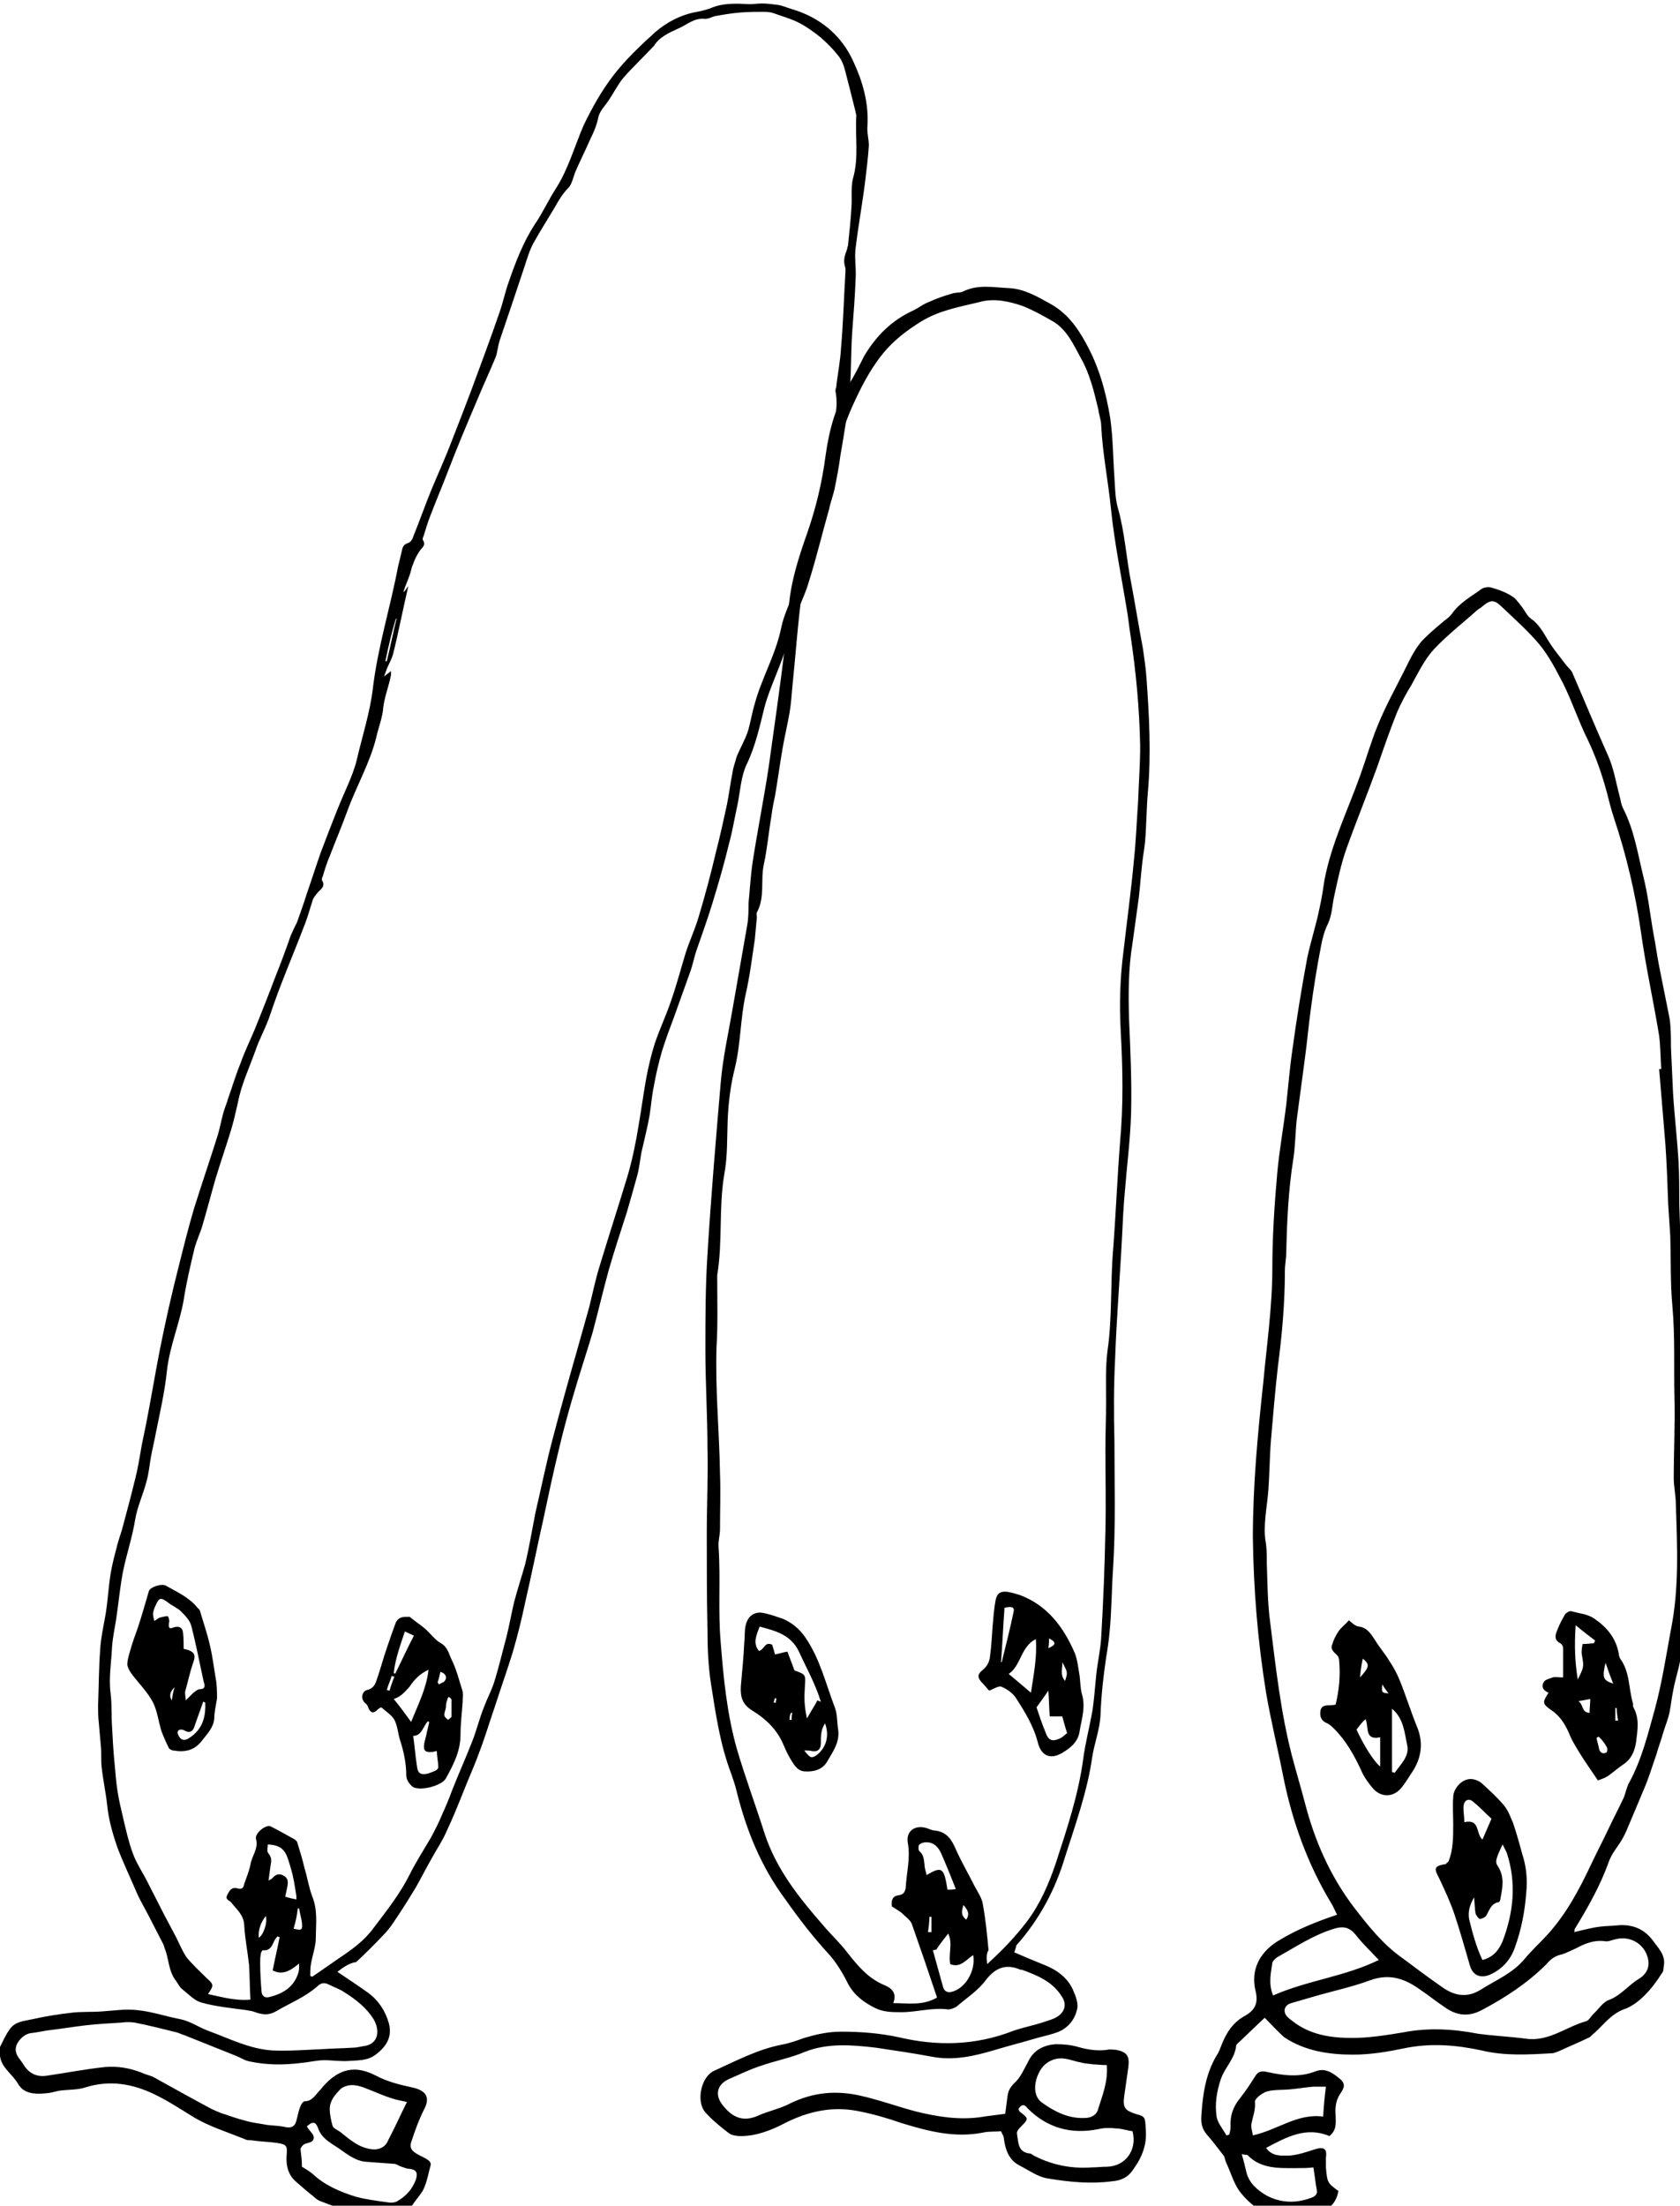
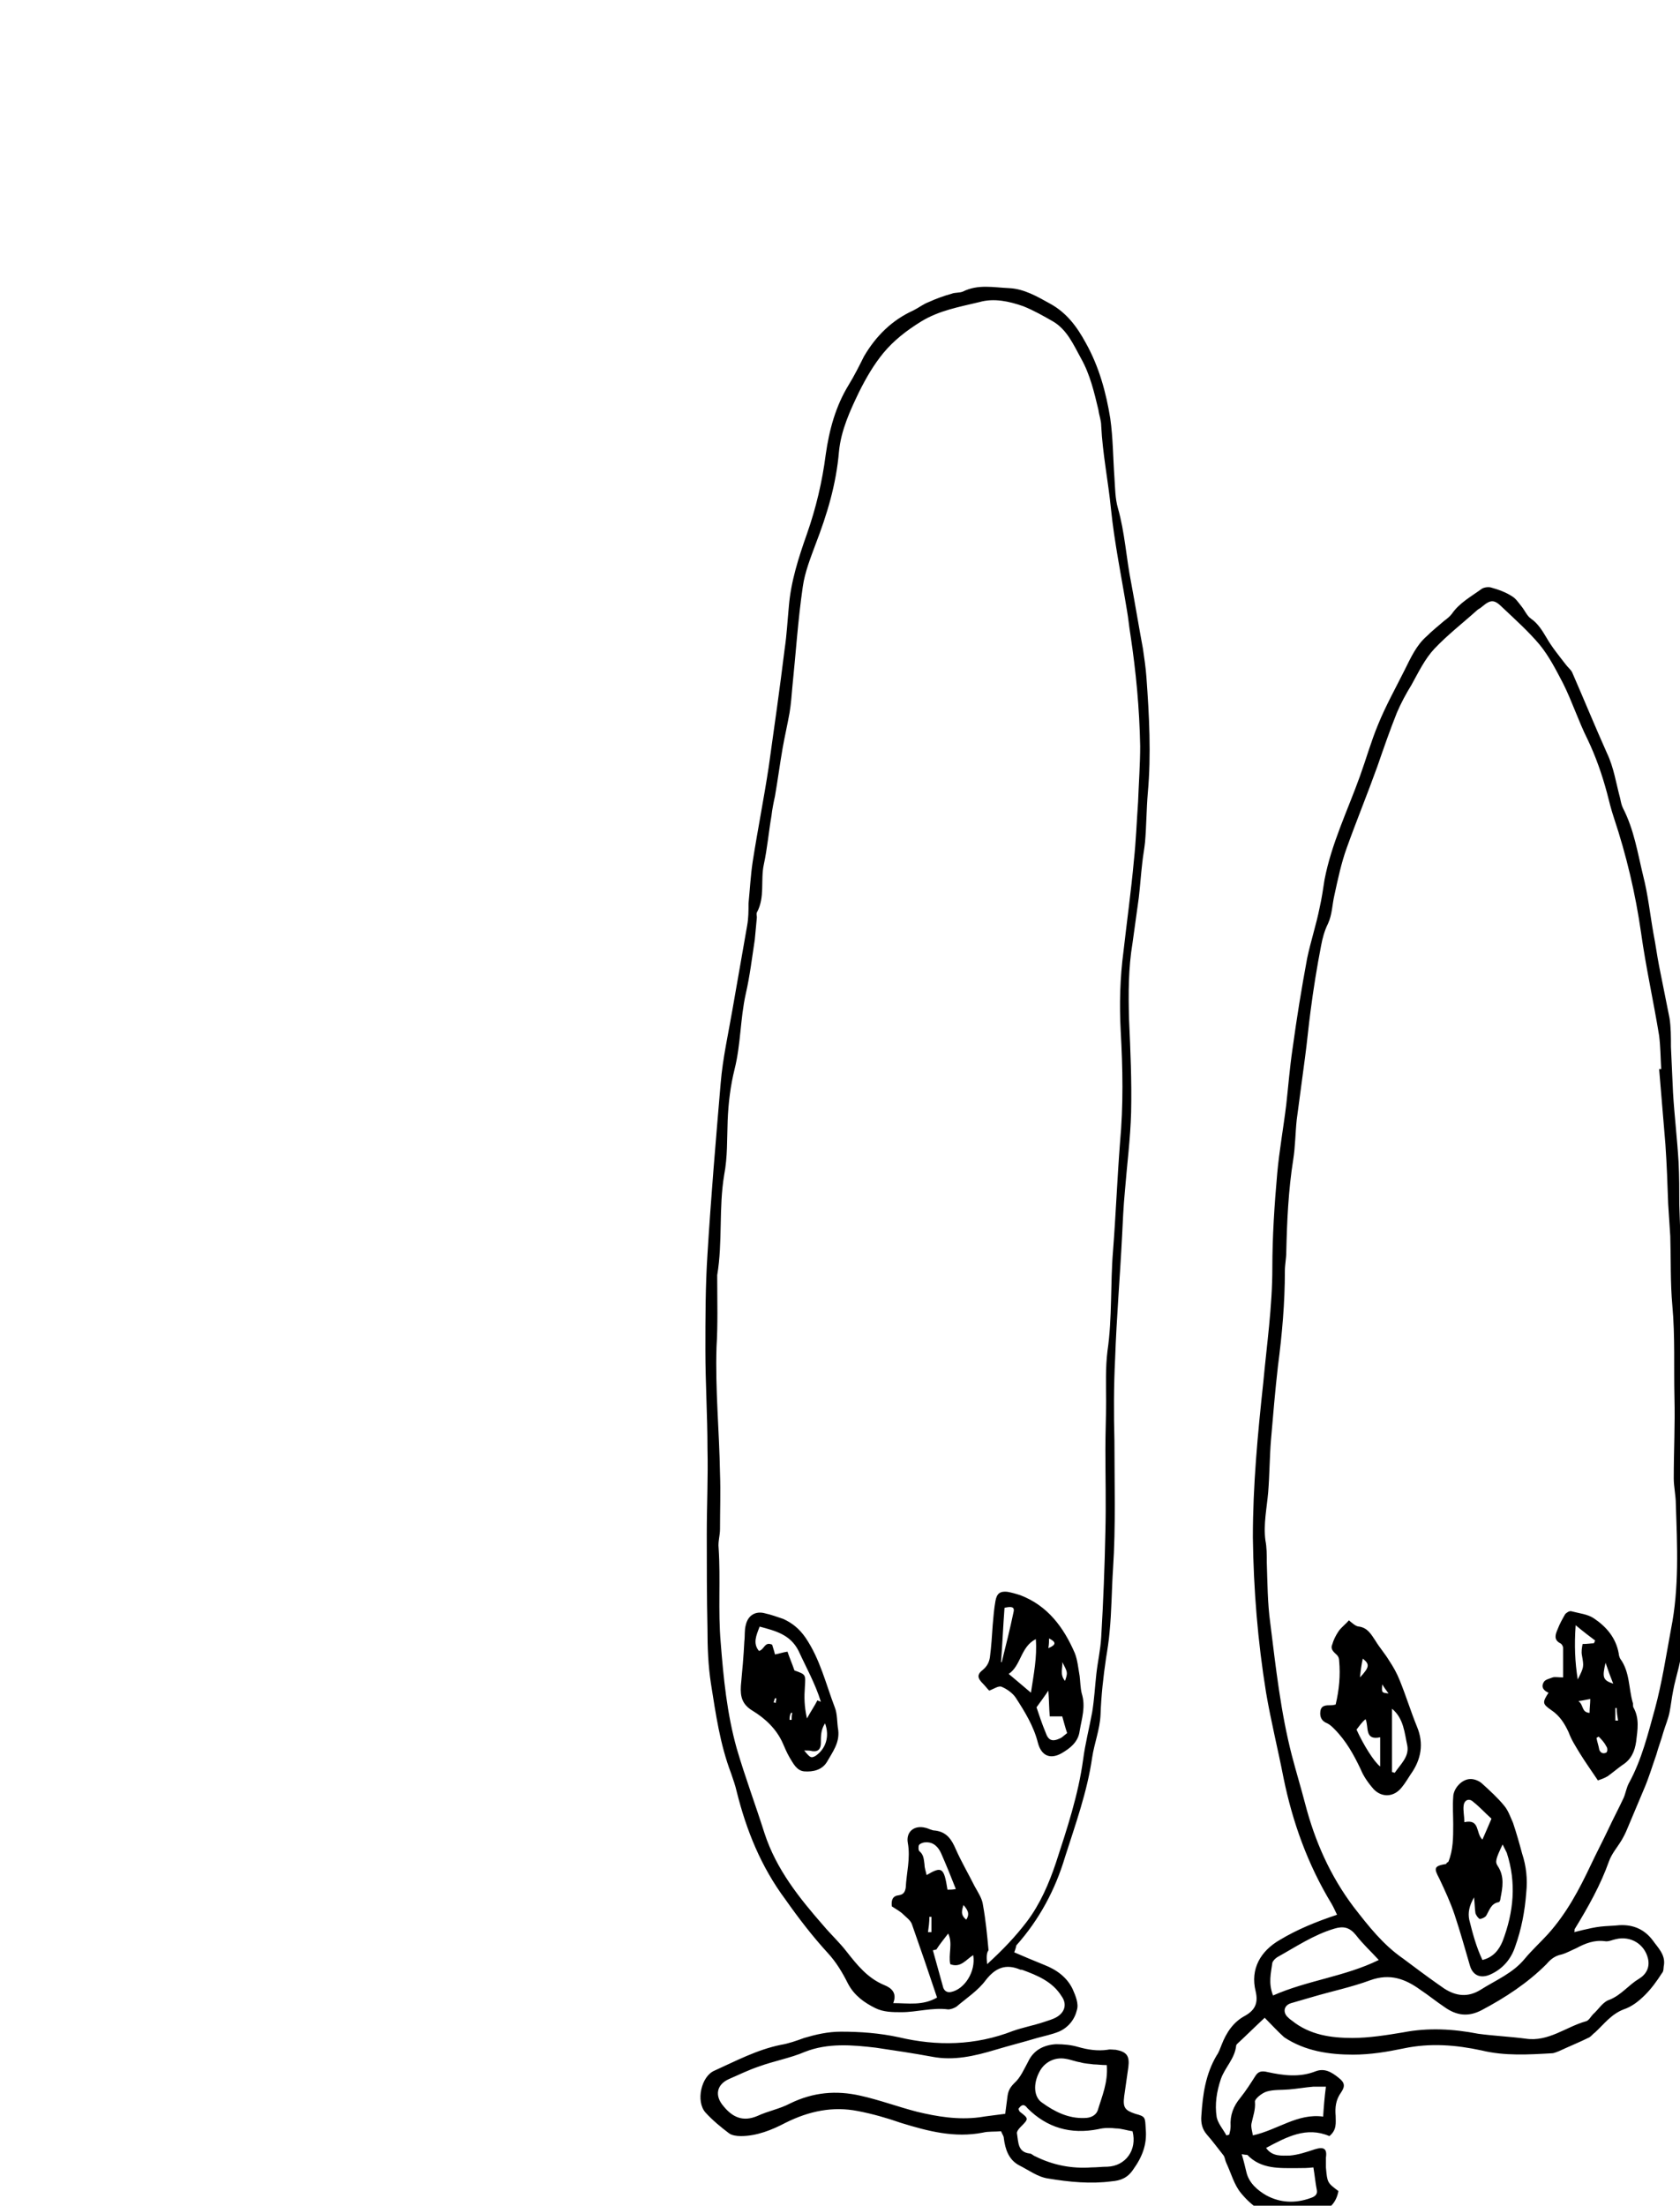
<svg xmlns="http://www.w3.org/2000/svg" width="241.5" height="316.9" viewBox="636.5 835.1 241.5 316.9">
  <path d="M782.3 1115.6c1.4.6 2.8 1.2 4.3 1.8 1.8.7 3.3 1.8 4.1 3.5.4.9.9 2.1.6 3-.3 1.3-1.2 2.5-2.6 3.1-1 .4-2 .6-3.1.9-2 .6-4 1.1-6 1.7-3 .9-6 1.6-9.1 1-2.7-.5-5.4-.9-8.1-1.3-3.4-.4-6.9-.7-10.2.6-2.1.9-4.4 1.3-6.6 2.1-1.5.5-2.9 1.2-4.3 1.8-1.8.8-2.1 2.4-.8 3.9 1.3 1.6 2.8 2.3 4.9 1.4 1.5-.7 3.2-1 4.7-1.8 3.3-1.6 6.6-1.9 10.1-1.1 2.7.6 5.4 1.6 8.1 2.3 2.9.7 5.9 1.2 9 .8 1.2-.2 2.3-.3 3.7-.5.1-.8.2-1.6.3-2.3.1-.9.3-1.4 1-2.1.9-.8 1.4-2 2-3.1.8-1.7 2.3-2.4 4-2.5 1.1 0 2.2.1 3.2.4 1.4.4 2.8.6 4.2.4.4-.1.8 0 1.2 0 1.6.3 2 .9 1.8 2.5l-.6 4.2c-.2 1.6.1 2 1.6 2.5 1.5.4 1.4.5 1.5 2.2.2 2.2-.5 4-1.8 5.8-.8 1.2-1.8 1.6-3.1 1.7-3 .4-6.1.1-9.1-.4-1.5-.2-2.8-1.2-4.2-1.9-1.5-.8-2-2.3-2.2-3.9 0-.3-.2-.5-.4-1-.9.1-1.8 0-2.6.2-4.1.8-7.9-.2-11.8-1.4-2-.7-4.1-1.3-6.2-1.7-3.6-.7-7 0-10.4 1.7-1.9 1-4.1 1.9-6.4 1.9-.6 0-1.3-.1-1.7-.4-1.2-.9-2.4-1.9-3.4-3-1.4-1.6-.6-5.2 1.3-6 3.1-1.4 6.1-3 9.5-3.7 1.2-.2 2.3-.6 3.4-1 1.7-.5 3.4-.9 5.3-.9 2.8 0 5.5.2 8.3.8 5.5 1.3 11 1.2 16.4-.9 1.4-.5 3-.8 4.5-1.3.6-.2 1.3-.4 1.8-.7 1.2-.7 1.5-1.9.7-3-1.3-2.1-3.5-3-5.7-3.8h-.2c-2.1-.9-3.6-.3-5 1.5-1.1 1.5-2.8 2.6-4.2 3.8-.3.2-.8.4-1.2.4-2.3-.3-4.5.4-6.7.4-1.3 0-2.6 0-3.8-.6-1.6-.8-3-1.8-3.9-3.5-.8-1.6-1.7-3.1-2.9-4.4-2.2-2.4-4.2-5-6.1-7.7-3.5-4.7-5.6-9.9-7-15.5-.2-.9-.5-1.7-.8-2.6-1.6-4.2-2.2-8.5-2.9-12.9-.4-2.6-.5-5.2-.5-7.9-.1-4.5-.1-9.1-.1-13.6 0-4.1.2-8.2.1-12.3 0-4.7-.3-9.4-.3-14.1 0-4.6 0-9.2.3-13.8.5-8.2 1.2-16.4 1.9-24.6.3-3.6 1.1-7.1 1.7-10.6l2.1-12c.2-1.1.2-2.1.2-3.2.2-2 .3-4 .6-6 .7-4.5 1.6-9 2.3-13.6.8-5.7 1.6-11.3 2.3-17 .3-2 .4-4 .6-6.1.3-3.6 1.4-7 2.6-10.4 1.3-3.7 2.2-7.5 2.7-11.4.5-3.5 1.4-6.9 3.3-10 .8-1.3 1.5-2.7 2.2-4.1 1.7-2.9 4-5.2 7.1-6.6.8-.4 1.4-.9 2.2-1.2 1.1-.5 2.2-.9 3.3-1.2.5-.2 1.1-.1 1.6-.3 2.2-1.1 4.4-.6 6.7-.5 2.1.1 4 1.2 5.8 2.2 2.4 1.3 3.9 3.3 5.2 5.7 1.9 3.4 2.9 7.1 3.5 10.8.4 2.8.4 5.7.6 8.5.1 1.5.1 3 .5 4.4 1 3.5 1.2 7.2 1.9 10.7.6 3.2 1.1 6.3 1.7 9.5.2 1.4.4 2.7.5 4.1.4 5.5.7 11.1.2 16.6-.2 2.4-.2 4.8-.4 7.1-.1 1-.3 2-.4 3-.2 1.7-.3 3.3-.5 5-.3 2.2-.6 4.4-.9 6.5-.6 3.6-.6 7.2-.5 10.9.2 4.5.4 8.9.3 13.4-.1 3.8-.6 7.6-.9 11.4-.2 2.1-.3 4.3-.4 6.4-.3 5.9-.8 11.8-1 17.6-.2 3.9-.2 7.9-.1 11.8 0 6.1.2 12.3-.2 18.4-.2 3-.2 6.1-.5 9.1-.1 1.2-.3 2.5-.5 3.7-.4 2.7-.7 5.4-.8 8.2-.1 2.1-.9 4.1-1.2 6.1-.7 4.9-2.4 9.6-3.9 14.3-1.4 4.7-3.7 9-7 12.7-.1.5-.2.7-.3 1zm-3.9 1.7c2.3-2.1 4.1-4 5.7-6.1 1.9-2.5 3.2-5.5 4.2-8.5 1.6-4.9 3.2-9.7 3.9-14.8.3-2.3.9-4.6 1.3-6.8.3-1.8.4-3.7.6-5.5.2-1.8.6-3.5.7-5.3.3-5.1.5-10.1.6-15.2.1-3.9 0-7.9 0-11.8 0-2.3.1-4.5.1-6.8 0-2.4-.1-4.9.2-7.3.7-4.8.4-9.6.8-14.4.4-5.2.6-10.3 1-15.5.5-5.4.4-10.7.1-16.1-.2-3.8-.1-7.6.4-11.4.5-4.4 1.1-8.7 1.5-13.1.3-2.8.4-5.6.6-8.4.1-2.7.3-5.4.3-8-.1-5.4-.6-10.7-1.4-16-.2-1.2-.3-2.4-.5-3.5-.8-4.9-1.8-9.7-2.3-14.6-.4-4-1.2-7.9-1.4-11.9 0-.8-.3-1.5-.4-2.3-.6-2.5-1.2-5.1-2.5-7.4-1.1-2-2-4.1-4-5.3-1.4-.8-2.8-1.6-4.3-2.2-2-.7-4.2-1.2-6.3-.6-2.9.7-5.8 1.2-8.4 2.8-2.1 1.3-3.9 2.7-5.4 4.5-1.4 1.7-2.5 3.6-3.5 5.6-1.3 2.7-2.6 5.5-2.9 8.6-.4 4.7-1.7 9-3.4 13.4-.7 1.9-1.5 3.9-1.8 6-.7 4.8-1 9.6-1.5 14.4-.1 1.2-.2 2.5-.4 3.7-.3 1.7-.7 3.4-1 5.1-.4 2.3-.7 4.6-1.1 6.9-.2.9-.4 1.9-.5 2.8-.4 2.3-.6 4.7-1.1 7-.5 2.3.2 4.7-1 6.9-.1.2 0 .5 0 .7-.1 1.1-.2 2.1-.3 3.2-.4 2.6-.7 5.2-1.3 7.8-.8 3.6-.7 7.2-1.6 10.8-.6 2.4-.9 4.9-1 7.4-.1 2.6 0 5.2-.5 7.8-.8 4.8-.2 9.6-1 14.4v.5c0 3.3.1 6.6-.1 9.8-.2 6.1.4 12.1.5 18.2.1 2.7 0 5.3 0 8 0 .9-.3 1.8-.2 2.7.3 4.5-.1 9 .3 13.6.4 5.1.9 10.2 2.3 15.2 1.2 4.1 2.7 8.1 4 12.2 1.7 5.2 5 9.3 8.5 13.3 1.1 1.3 2.3 2.4 3.3 3.7 1.5 1.9 3 3.8 5.4 4.8 1 .4 1.9 1.1 1.3 2.6 2.2 0 4.2.4 6.3-.8-1.2-3.6-2.4-7.1-3.6-10.5-.2-.6-.8-1-1.2-1.4-.5-.5-1.1-.8-1.7-1.2-.1-.9.1-1.5 1-1.6.7-.1.9-.5 1-1.1.1-2.1.7-4.2.3-6.4-.3-1.6.9-2.6 2.5-2.2.5.1.9.4 1.4.4 1.7.2 2.4 1.3 3 2.7.8 1.8 1.8 3.5 2.7 5.3.5.9 1.1 1.8 1.2 2.7.4 2.2.6 4.3.8 6.5-.3.4-.3 1-.2 2zm4.5 20.8c.1.2.1.3.2.4 1.3 1 1.3 1 .1 2.2-.3.3-.6.7-.5 1 .2 1.2.1 2.6 1.8 2.8.3 0 .5.3.8.4 2.6 1.3 5.3 1.8 8.1 1.6.8 0 1.5-.1 2.3-.1 2.6-.1 4.3-2.4 3.6-5.1-.8-.1-1.6-.4-2.4-.4-.8-.1-1.7-.1-2.5.1-4 .8-7.4-.2-10.2-3-.5-.7-.9-.5-1.3.1zm12.7-6.3c-.8 0-1.4-.1-1.9-.1-.6-.1-1.3-.1-1.9-.3-.7-.1-1.4-.4-2.1-.5-1.6-.3-3.1.5-3.8 1.9-.9 1.7-.8 3.6.4 4.4 1.8 1.3 3.8 2.3 6.1 2.2.8 0 1.6-.3 1.9-1.1.6-2 1.5-4 1.3-6.5zm-24.5-16.6c-.2 0-.3.1-.5.1l1.5 5.4c.2.5.6.7 1.1.6 2-.4 3.6-3 3.2-5.3-1 .6-1.8 1.9-3.3 1.3-.3-1.4.4-3-.3-4.4-.6.8-1.2 1.5-1.7 2.3zm2.8-8.7c-.7-1.8-1.4-3.5-2.1-5.1-.4-.9-1.1-1.7-2.3-1.6-.3 0-.8.2-.9.4-.1.2-.1.8.1.9.6.5.6 1.2.7 1.9 0 .5.2 1 .3 1.5 2.2-1.3 2.5-1.1 3 2.1.4 0 .8 0 1.2-.1zm1.1 2.3c-.2.7-.5 1.4.4 2.1.6-.9.1-1.5-.4-2.1zm-5.1 3.9h.5v-2.2h-.3c0 .8-.1 1.5-.2 2.2zm8.8-34.7c-.3-.3-.6-.7-.9-1-.8-.8-.9-1.3 0-2 .6-.5.9-1.1 1-1.8.2-1.5.3-3.1.4-4.6.1-1.2.2-2.4.4-3.5s.7-1.4 1.7-1.3c.6.1 1.3.3 1.9.5 3.9 1.5 6.2 4.6 7.8 8.3.4 1 .5 2.2.7 3.3.1.8.1 1.7.3 2.5.6 1.9 0 3.6-.3 5.4-.2 1.6-1.4 2.5-2.6 3.2-1.6.9-2.9.4-3.4-1.5-.6-2.4-1.9-4.5-3.2-6.5-.4-.6-1.2-1.2-1.9-1.5-.5-.3-1.1.2-1.9.5zm2.8-2.4c1.1.9 2 1.7 3.2 2.7.4-2.7.9-5.1.7-7.7-2.2 1.1-2.1 3.8-3.9 5zm8.4 8.5c-.3-.9-.5-1.7-.7-2.4h-1.8c-.1-1.3-.1-2.4-.2-3.7-.6.9-1.2 1.7-1.7 2.4.4 1.2.8 2.4 1.3 3.6.4 1.2 1 1.4 2.2.8.2-.1.5-.4.9-.7zm-9.5-10.2h.1c.6-2.4 1.2-4.8 1.7-7.2.2-.8-.4-.8-1.3-.6-.2 2.6-.3 5.2-.5 7.8zm8.8 0c.1.8-.4 1.8.4 2.7.4-1.2.4-1.2-.4-2.7zm-1.9-3.4c0 .4 0 .8-.1 1.4 1.2-.5 1.1-.9.1-1.4zm-30.3 13.2c.2 1.8-.8 3.1-1.6 4.5-.7 1.2-2 1.5-3.3 1.4-1.1-.1-1.6-1.2-2.1-2-.4-.7-.7-1.4-1-2.1-.9-2-2.5-3.5-4.3-4.6-1.5-.9-1.8-2-1.7-3.6.2-2.1.4-4.3.5-6.4.1-.8 0-1.6.2-2.3.3-1.4 1.4-2.1 2.8-1.7.9.2 1.7.5 2.6.8 1.3.6 2.3 1.4 3.2 2.7 2.1 3.1 2.9 6.6 4.2 10 .4 1 .3 2.2.5 3.3zm-3-4.3c.2.1.3.1.5.2-.8-2.6-2.1-4.9-3.2-7.3-1.2-2.4-3.4-2.9-5.6-3.5-.5 1.3-1 2.4-.1 3.5.8-.2.8-1.4 1.9-.9.1.4.3.9.4 1.4.6-.1 1.1-.3 1.8-.4.3.9.7 1.8 1 2.7 1.7.6 1.6.6 1.5 2.4-.1 1.4-.1 2.7.3 4.5.6-1.1 1.1-1.8 1.5-2.6zm-1.9 7.2c.9 1.1 1 1.1 1.6.8 1.5-1 2.1-2.8 1.4-4.7-.6.9-.6 1.8-.6 2.8 0 .8-.3 1.3-1.2 1.2-.4-.1-.6-.1-1.2-.1zm-2.1-4.4h.3c0-.3 0-.7.1-1h-.2c-.2.4-.2.7-.2 1zm-2.3-2.5c.1 0 .2 0 .3.1 0-.2.1-.5.1-.7h-.2c-.1.2-.1.4-.2.6zM861.2 1076.1v-4.2c0-.3-.2-.6-.4-.7-1-.5-.7-1.3-.4-2 .3-.8.7-1.5 1.1-2.2.2-.2.6-.5.9-.4 1.1.3 2.3.4 3.2 1 1.8 1.2 3.2 2.8 3.6 5.1 0 .2.1.5.2.7 1.4 1.9 1.2 4.2 1.8 6.3.1.2 0 .5.1.7.9 1.6.6 3.2.4 4.9-.2 1.4-.7 2.6-2 3.4-.7.5-1.4 1.1-2.1 1.6-.5.3-1.1.5-1.4.6-1-1.5-1.8-2.6-2.6-3.9-.6-1-1.2-1.9-1.6-3-.6-1.3-1.3-2.4-2.5-3.2-1.3-.9-1.3-1.1-.4-2.5-.7-.3-1.1-.8-.7-1.5.2-.4.8-.5 1.3-.7.3-.1.8 0 1.5 0zm1.8-7.5c-.2 2.9-.1 5.3.3 7.8.9-1.8.9-1.8.6-3.5-.1-.5 0-1.1.1-1.6.7 0 1.2-.1 1.6-.1.1-.1.1-.2.2-.4-.8-.6-1.6-1.2-2.8-2.2zm4.3 5.4c-.5 2.1-.4 2.5 1.1 3-.4-1-.7-1.8-1.1-3zm-1 10.6c-.1.1-.2.1-.3.2.1.6.3 1.1.4 1.7.2.5.6.6 1 .4.2-.1.2-.7 0-.9-.3-.6-.7-1-1.1-1.4zm-2.9-5.1c.8.6.4 1.6 1.6 1.7 0-.7.1-1.3.1-2-.6.1-.9.2-1.7.3zm5.5 1h-.2v1.8h.4c-.1-.6-.2-1.2-.2-1.8zm-24.2 22.1c.7-1.7.7-3.5.7-5.4 0-1.3-.1-2.6 0-3.9 0-1.2 1.2-2.6 2.5-2.6.6 0 1.3.3 1.7.7 1.1 1 2.2 2 3.1 3.1.6.7.9 1.6 1.3 2.5.5 1.5.9 2.9 1.3 4.4.6 1.8.8 3.7.6 5.6-.2 2.7-.7 5.3-1.6 7.8-.6 1.8-1.8 3.2-3.6 4-1.4.6-2.5.1-2.9-1.3-.7-2.4-1.4-4.9-2.2-7.3-.6-1.8-1.4-3.5-2.2-5.2-.8-1.5-.8-1.8 1-2.1 0-.1.1-.2.3-.3zm7.8-2.5c-1 2.1-1.1 2.5-.7 3.1 1 1.5.7 3.1.4 4.6 0 .2-.1.6-.3.6-1.1.2-1.3 1.2-1.8 2-.2.2-.6.4-.9.4-.2-.1-.5-.5-.6-.8-.1-.6-.1-1.3-.2-2.3-.7 1.2-.9 2.2-.7 3.2.5 2 1 3.9 1.9 5.8 1.6-.4 2.4-1.5 2.9-2.7 1.6-4.2 2-8.4.6-12.7l-.6-1.2zm-2.9-.7c.5-1.1.9-2.1 1.3-3-1-.9-1.7-1.7-2.6-2.4-.6-.6-1.3-.3-1.4.5-.1.7.1 1.5.1 2.4 2.3-.5 1.6 1.6 2.6 2.5zm-19.2-31.5c.5.4 1 .9 1.5.9 1.2.2 1.7 1.1 2.3 2 .6 1 1.4 1.9 2 2.9.6.9 1.1 1.8 1.5 2.8.9 2.2 1.6 4.5 2.5 6.7 1 2.4.6 4.7-.9 6.8-.4.6-.8 1.3-1.3 1.9-1.1 1.4-2.8 1.5-4 .3-.8-.9-1.5-1.9-1.9-2.9-1-2.1-2.1-4.1-3.8-5.8-.3-.3-.6-.6-1-.8-.8-.3-1.1-.9-1-1.7.1-.9.8-.9 1.5-.9.2 0 .3 0 .7-.1.5-2.1.7-4.2.5-6.3 0-.3-.1-.6-.3-.8-.4-.4-1-.8-.7-1.5.2-.7.5-1.3.9-1.9.4-.6 1-1 1.5-1.6zm6.2 12.7v9.1c.1 0 .3.1.4.1.8-1.2 2.1-2.3 1.8-3.9-.4-1.8-.5-3.9-2.2-5.3zm-5.1 3c1 2.2 2.5 4.6 3.4 5.3v-4.2c-2.3.5-1.6-1.5-2.1-2.6-.6.5-.9 1-1.3 1.5zm.5-7.5c1.4-1.5 1.4-1.9.4-2.7-.2.9-.3 1.7-.4 2.7zm3.2 1c-.1 1.2-.1 1.2.9 1.3-.3-.4-.6-.8-.9-1.3zm-16.9 47.9c-1.4 1.3-2.6 2.5-3.9 3.7-.1.1-.2.2-.2.3-.2 1.9-1.6 3.1-2.2 4.8-.6 1.8-.9 3.6-.6 5.5.2.9.9 1.7 1.4 2.6.1 0 .3-.1.4-.1.1-.4.2-.8.2-1.2-.1-1.6.4-2.9 1.4-4.1.8-1 1.5-2.1 2.2-3.2.4-.6.9-.7 1.7-.5 2.3.5 4.6.8 6.9-.1 1.3-.5 2.3.1 3.3.9.9.7 1 1.2.4 2.1-.8 1.1-.9 2.2-.8 3.4 0 1 .2 2-.9 2.9-3.3-1.4-6.1.1-9.1 1.7.9 1.3 2.3 1.1 3.4 1.1 1.2-.1 2.4-.5 3.6-.9 1.3-.4 1.8-.1 1.6 1.2v1.4c.2 2.2.2 2.2 1.8 3.4-.3 1.6-1.2 2.6-2.7 3.1-4.4 1.4-8.1 1.1-11.3-2.8-1-1.2-1.4-2.8-2.1-4.3-.2-.4-.2-.8-.4-1.1-.8-1-1.6-2.1-2.4-3-.7-.8-.9-1.7-.8-2.8.2-3 .6-5.9 2.2-8.6.3-.4.5-1 .7-1.5.7-1.8 1.7-3.3 3.4-4.2 1.4-.8 1.9-1.8 1.5-3.5-.8-3.2.7-5.8 3.5-7.4 2.5-1.5 5.2-2.6 8.2-3.6-.3-.6-.5-1.1-.8-1.6-3.4-5.6-5.6-11.7-6.9-18.1-.8-4.1-1.8-8.1-2.5-12.2-1.2-7.4-1.8-14.8-1.9-22.3 0-7.5.7-14.9 1.5-22.3.5-5.4 1.3-10.9 1.3-16.4 0-4.5.3-9.1.7-13.6.3-3.3.9-6.6 1.3-9.9.3-2.7.5-5.3.9-8 .6-4.4 1.3-8.7 2.1-13 .5-2.4 1.3-4.8 1.8-7.3.3-1.3.5-2.7.7-4 1-5.2 3.3-9.9 5.1-14.9.9-2.5 1.6-5 2.6-7.4 1.1-2.7 2.5-5.2 3.8-7.8.9-1.8 1.7-3.6 3.2-4.9.8-.8 1.7-1.5 2.5-2.2.4-.3.8-.6 1.1-1 1.1-1.6 2.8-2.5 4.3-3.6.3-.2.9-.3 1.3-.2 1.1.3 2.2.7 3.1 1.3.5.3.9.9 1.3 1.4.5.6.8 1.4 1.4 1.8 1 .7 1.6 1.7 2.2 2.7.8 1.4 1.8 2.6 2.8 3.9.3.4.7.7.9 1.1 1.7 3.9 3.3 7.8 5 11.6 1 2.1 1.3 4.3 1.9 6.5.1.5.2 1 .4 1.4 1.6 3.1 2.1 6.4 2.9 9.7.7 2.7 1 5.6 1.5 8.4.3 1.5.5 3.1.8 4.6l1.5 7.5c.2 1.3.2 2.7.2 4.1l.3 6.6c.2 3.3.6 6.6.8 10 .1 2 .1 4 .1 6 .1 3.3.2 6.5.4 9.8.1 2.2.4 4.4.6 6.6.1 1.5 0 3 0 4.5 0 .5 0 1.1.1 1.6 0 .5.2 1.1.2 1.6-.1 2.4-.2 4.9-.2 7.3 0 3.5 0 6.9.1 10.4 0 1.8.3 3.7.4 5.5 0 .7-.1 1.4-.2 2.1 0 .3-.1.6-.1.9.5 4.9.4 7.3-.9 12.4 0 .1-.1.2-.1.3.2 2.4-.8 4.7-1.2 7-.2 1-.3 2-.5 3s-.6 1.9-.9 2.9c-.3 1.1-.7 2.1-1 3.2-.6 1.7-1.1 3.4-1.8 5l-2.4 5.7c-.2.5-.5 1.1-.8 1.6-.6 1-1.4 1.9-1.8 3-1.2 3.4-3 6.6-4.9 9.7-.1.1 0 .2-.1.5l1.2-.3c.9-.2 1.7-.4 2.6-.5.9-.1 1.8-.1 2.7-.2 2-.1 3.6.6 4.8 2.2.7 1 1.8 2 1.6 3.5-.1.4 0 .9-.3 1.2-.7 1.1-1.5 2.2-2.4 3.1-.9.9-1.9 1.7-3.1 2.1-1.8.7-2.8 2.1-4.1 3.3-.3.2-.5.5-.8.7-1.4.7-2.9 1.3-4.4 2-.3.1-.7.3-1 .3-3.4.2-6.8.4-10.1-.4-3.7-.8-7.4-1.1-11.2-.3-2.4.5-4.8.9-7.3.9-3.4 0-6.9-.5-9.9-2.5-1-.9-1.8-1.8-2.8-2.8zM875 988.7h.3c-.1-1.6-.1-3.2-.3-4.8-.8-4.9-1.9-9.8-2.6-14.8-.8-5.6-2.1-11.1-3.9-16.5-.4-1.2-.7-2.4-1-3.6-.7-2.6-1.6-5.2-2.8-7.7-1.3-2.6-2.2-5.4-3.5-8-1-1.9-2-3.9-3.4-5.6-1.6-1.9-3.5-3.6-5.3-5.3-1.2-1.2-1.7-1.2-3-.1-.2.2-.5.3-.7.5-2 1.8-4.2 3.5-6.1 5.5-1.4 1.5-2.3 3.4-3.3 5.2-.8 1.3-1.5 2.6-2.1 4-1 2.5-1.9 5.1-2.8 7.7-1.4 3.9-3 7.8-4.4 11.7-.8 2.2-1.3 4.6-1.8 6.9-.3 1.3-.3 2.7-.9 4-.5 1-.8 2.1-1 3.2-.6 3.1-1.1 6.2-1.5 9.3-.3 2.2-.5 4.5-.8 6.7l-1.2 9c-.2 1.9-.2 3.8-.5 5.7-.7 4.4-.9 8.9-1 13.3 0 .9-.2 1.8-.2 2.7 0 4.6-.4 9.1-1 13.7-.4 3.5-.7 7.1-1 10.6-.2 2.5-.2 5-.4 7.5-.2 2.3-.7 4.6-.4 6.9.2 1 .2 2.1.2 3.2.1 2.9.1 5.8.5 8.7.8 6.4 1.5 12.8 3.1 19 .6 2.3 1.3 4.6 1.9 6.9 1.4 5.4 3.6 10.4 7 14.9 2.1 2.7 4.2 5.4 7.1 7.4 1.6 1.2 3.2 2.4 4.9 3.6.3.2.7.5 1 .7 1.7 1.1 3.4 1.3 5.2.2 2.2-1.4 4.7-2.4 6.4-4.5 1-1.2 2.2-2.3 3.3-3.5 2.7-3 4.5-6.4 6.2-10 .8-1.7 1.7-3.4 2.5-5.1.7-1.5 1.5-3 2.2-4.5.3-.7.4-1.5.8-2.2 1.8-3.3 2.7-7 3.7-10.6 1-3.7 1.6-7.6 2.3-11.4 1.2-6 .9-12 .7-18 0-1.2-.3-2.5-.3-3.7 0-3.9.2-7.7.1-11.6-.1-4.4.1-8.8-.3-13.2-.3-3.3-.2-6.7-.3-10-.1-1.5-.2-3.1-.3-4.6-.1-2.9-.2-5.7-.4-8.6-.3-3.5-.6-7.2-.9-10.8zM855.8 1128c3.3.5 5.8-1.7 8.7-2.5.4-.1.7-.7 1-1 .8-.7 1.4-1.8 2.4-2.1 1.7-.7 2.7-2.1 4.2-3 1-.6 1.6-1.6 1.3-2.9-.5-2.1-2.5-3.3-4.6-2.8-.5.1-1.1.4-1.6.3-1.5-.2-2.8.3-4.1 1-.7.3-1.4.7-2.1.9-1 .2-1.6.7-2.2 1.4-2.7 2.7-5.9 4.8-9.3 6.6-1.9 1-3.6.8-5.3-.4-1.2-.8-2.3-1.7-3.5-2.5-2.2-1.6-4.4-2.4-7.2-1.4-2.7 1-5.6 1.6-8.3 2.4-1 .3-2.1.6-3.1.9-1 .3-1.2 1.2-.6 1.9.2.2.4.4.7.6 2.6 2.1 5.7 2.5 8.7 2.5 2.4 0 4.9-.4 7.3-.8 3.6-.7 7.2-.5 10.8.2 2.2.3 4.5.4 6.8.7zm-36.3-6.2c5-2.2 10.3-2.7 15.2-5.1-1.1-1.2-2.3-2.3-3.3-3.6-.9-1.1-1.8-1.3-3.1-.9-3 .9-5.5 2.6-8.2 4.1-.3.2-.6.5-.7.8-.2 1.5-.6 2.9.1 4.7zm7.6 13.1h-1.8c-1.2.1-2.3.3-3.5.4-1.1.1-2.2 0-3.2.3-.7.2-1.8 1.1-1.7 1.5.1 1.1-.3 2.1-.5 3.1-.1.5.1 1.1.2 1.7 3.6-.8 6.4-3.2 10.1-2.7.1-1.5.2-2.8.4-4.3zm-12.1 9.7c.3 1 .5 1.9.7 2.7.4 1.5 1.6 2.5 2.8 3.2 2 1.1 4.2 1.2 6.4.4.6-.2 1-.5.9-1.1-.2-1-.3-2.1-.5-3.3-.8.1-1.5.1-2.2.1-2.6 0-5.3.2-7.3-1.9-.1 0-.3 0-.8-.1z" />
-   <path d="M685 1118.4c1.5 1 3 2 4.4 3 1.5 1.1 2.5 2.6 3 4.4.5 1.9-.3 3.3-1.9 4.5-1.2.9-2.5.8-3.8.9-1.2.1-2.4-.1-3.6-.1-1.1 0-2.2.3-3.4.4-2.4.3-4.8.3-7.2-.2-.7-.1-1.3-.5-2-.8l-7.5-3c-.4-.1-.7-.3-1.1-.4-2-.5-4-1-6-1.4-.6-.1-1.3-.1-2 0-1.7.1-3.5.2-5.2.4-1.7.2-3.5.5-5.2.7-.8.1-1.6.3-2.5.4-1.2.1-2.5 1.6-2.2 2.7.1.6.6 1.1 1 1.7.8 1.4 2 2 3.6 1.7 2.7-.4 5.3-.9 8-1.2 1.9-.2 3.7.1 5.5.8.6.3 1.3.4 1.8.7 2.7 1.5 5.4 3 8.2 4.5.4.2.9.4 1.4.6 1.2.4 2.3.8 3.5 1.1 1 .3 2.1.4 3.1.6.8.1 1.7.1 2.6.3.9.2 1.4-.1 1.6-.9.2-.7.3-1.4.6-2.1.1-.3.4-.7.6-.7 1.1 0 1.6-1 2.2-1.6.2-.2.4-.5.6-.7 2.2-2.4 4.5-2.9 7.4-1.4 1.7.9 3.4 1.3 5.2 1.7 1.9.4 2.8 1.3 1.7 3.3-.7 1.4-1.2 2.8-1.7 4.3-.4 1-.1 1.5.8 2 .5.3 1.1.5 1.6.9.2.1.4.5.3.7-.3 1.1-.5 2.3-1 3.4-.4.8-1.1 1.5-1.6 2.3-.3.3-.7.6-1 .9-.8 1-2 1-3.1.9-1.1-.1-2.2-.3-3.3-.5-.7-.1-1.3-.3-2-.5-1.2-.4-2.5-.8-3.7-1.3-.4-.1-.8-.4-1.1-.7-.9-.7-1.7-1.4-2.5-2.1-1.2-1-1.5-2.4-1.4-3.8.1-1.3.1-1.6-1.3-1.8-1.3-.2-2.5-.2-3.8-.4-.3 0-.7 0-1-.2-2.5-1-5.1-1.8-7.4-3.2-1.8-1.1-3.6-2.3-5.5-3.2-3.1-1.5-6.4-2.1-9.9-1-1.2.4-2.6.3-3.9.5-.4.1-.8.2-1.3.3-1.7.2-3.6.3-4.5-1.3-.8-1.4-2.4-2.3-2.6-4 0-.4-.1-.9 0-1.3.4-.8.8-1.7 1.3-2.4.8-1.3 2.1-1.3 3.4-1.6 1.8-.4 3.6-.7 5.4-.9 1.4-.2 2.9-.1 4.4-.2 1.7-.1 3.5-.4 5.2-.2 2.1.2 4.1.9 6.2 1.3 1.5.3 2.7 1.2 4.1 1.7 3 1.1 5.9 2.6 9.2 2.8 2.4.1 4.9-.1 7.3-.2 1.4-.1 2.8-.1 4.2-.2.5 0 .9-.1 1.4-.2 2.3-.2 2.6-2.2 1.6-3.9-1-1.6-2.5-2.8-4.1-3.8-.7-.5-1.6-.8-2.4-1.2-.6-.3-1.1-.2-1.6.3-1.7 1.5-3.9 2.4-5.8 3.5-1.3.8-2.3.5-3.4.1-.3-.1-.6-.1-1-.2-2.2-.3-4.4-.5-6.5-1.1-1-.3-1.8-1.2-2.7-1.9-.4-.3-.6-.8-.9-1.2-1.1-1.4-1-3.1-1.6-4.6-.1-.3-.2-.7-.4-1-.6-1.2-1.2-2.3-1.8-3.5-.6-1.2-1.4-2.5-1.9-3.7-.9-2.1-1.9-4.2-2.7-6.3-.7-2-1.3-4.1-1.5-6.2-.2-1.8-.6-3.6-.8-5.5-.1-1 0-2-.1-2.9-.1-1.1-.2-2.2-.3-3.4-.1-.8-.1-1.7-.1-2.5.1-2.7.1-5.3.3-8 .1-1.7.5-3.5.8-5.2.3-1.9.4-3.8.7-5.7.2-1.2.5-2.4.8-3.5.2-.9.5-1.8.8-2.7.7-2.6 1.4-5.2 2-7.7.4-1.6.6-3.1.9-4.7.2-1 .4-1.9.6-2.9.7-3.6 1.3-7.2 2-10.8.8-4 1.7-8 2.7-11.9.7-2.8 1.4-5.6 2.2-8.3 1.1-3.5 2.3-7 3.4-10.5.3-1 .5-2.1.8-3.2.2-.7.5-1.4.7-2.1.6-1.7 1.1-3.4 1.8-5.1.6-1.7 1.4-3.3 2.1-5 1-2.5 2-5 2.9-7.4.8-2 1.5-3.9 2.2-5.9.3-.7.6-1.3.9-1.9.5-1.4 1-2.8 1.4-4.1.7-2 1.3-3.9 2-5.9.8-2.1 1.6-4.2 2.4-6.2.5-1.2 1-2.4 1.5-3.5.5-1.2 1-2.4 1.3-3.7.8-3.4 1.9-6.8 2.3-10.2.7-5.9 2.5-11.6 3.6-17.4.2-.8.4-1.7.6-2.5.1-.5.3-.8.9-1 .3-.1.6-.5.7-.9.9-2.2 1.7-4.5 2.6-6.7 1-2.4 2.1-4.8 3-7.2.9-2.3 1.8-4.6 2.7-7 1.4-3.8 2.8-7.5 4.1-11.3.5-1.4.8-2.9 1.3-4.3 1-2.9 2.1-5.8 3.8-8.4 1.1-1.6 1.9-3.4 3-5.1 1.8-2.8 2.7-6.1 4-9.1 1.2-2.5 2.6-5 4.3-7.2 1.7-2.2 3.8-4.2 5.9-6.1 1.7-1.5 3.8-2.6 6.1-3 .6-.1 1.3-.3 1.9-.5 1.8-.8 3.7-.7 5.7-.6.6 0 1.1-.1 1.7-.1.8 0 1.5.1 2.3.2.7.1 1.3.4 2 .6 4.1 1.2 7.2 3.8 8.9 7.6 1.3 2.8 2.2 5.9 2 9.2-.1.9.2 1.9.2 2.8-.1 1.6-.3 3.2-.5 4.9-.4 3.3-1 6.5-1.4 9.8-.2 1.4.1 2.9 0 4.4-.1 2.6-.3 5.2-.5 7.8-.2 3-.1 5.9-.4 8.9-.3 3-.8 5.9-1.3 8.8-.2 1.6-.5 3.1-.8 4.6-.2 1-.6 2-.8 3-1 3.5-1.8 6.9-2.9 10.4-.5 1.8-1.4 3.5-2 5.2-.4 1.1-.6 2.2-.9 3.3-.6 1.7-1.2 3.4-1.9 5.1-.6 1.5-1.2 3-1.6 4.5-.7 2.8-1.3 5.6-2.6 8.3-.8 1.7-.9 3.9-1.3 5.8-.4 1.8-.7 3.7-1.2 5.5-.7 2.9-1.5 5.7-2.4 8.6-.7 2.3-1.5 4.5-2.3 6.8-.3.9-.5 1.9-.8 2.8-.8 2.2-1.6 4.5-2.4 6.7-.6 1.6-1.2 3.2-1.7 4.8-.5 1.7-.9 3.4-1.2 5.1-.3 1.4-.4 2.8-.6 4.1-.3 1.8-.8 3.7-1.2 5.5-.2 1.1-.3 2.2-.6 3.3-.5 1.8-1 3.6-1.5 5.3-.9 2.8-1.8 5.5-2.6 8.3-.8 2.9-1.5 5.9-2.3 8.9-.8 2.7-1.7 5.4-2.5 8.1-.9 3-1.7 5.9-2.4 8.9-.8 3.3-1.5 6.6-2.2 9.9-.9 4-1.7 8-2.6 11.9-.5 2.4-1.1 4.8-1.8 7.2-.8 2.6-1.7 5.1-2.5 7.6-.8 2.3-1.5 4.7-2.4 7-.6 1.7-1.4 3.4-2.1 5.2-.8 2-1.6 4-2.5 5.9-.6 1.4-1.5 2.7-2.2 4-.8 1.4-1.5 2.8-2.3 4.2-.8 1.3-1.6 2.6-2.4 3.8-.6.9-1.1 1.7-1.8 2.5-1.4 1.5-2.8 2.9-4.3 4.3-.9.1-1.8.7-2.7 1.4zm-12.5 4c-.1-1.7-.1-3.4-.2-5-.2-1.9-.6-3.8-.7-5.8-.1-1.4-1.1-2.2-1.9-3.2-.3-.3-.9-.4-.5-1.1.3-.6.6-1.1 1.4-.9.6.2.9 0 1-.6.3-.9.7-1.8.9-2.8.2-1.3 1.2-2.3.8-3.7-.2-.8 1.4-2.1 2.1-1.8 1.2.6 2.4 1.3 3.5 1.9l.3.3c.4 1.3.8 2.6 1.1 3.9.4 1.3.6 2.7 1.1 4 .8 2 .5 4 .5 5.9 0 1.3-.5 2.5-.7 3.8-.1.5-.1 1.1-.1 1.7.1 0 .2.1.3.1l3.9-2.7c1.8-1.2 3.6-2.5 4.9-4.3 1.9-2.5 3.8-4.9 5.2-7.7.9-1.8 2-3.5 3-5.2.6-1.1 1.2-2.3 1.7-3.5.5-1.1 1-2.3 1.4-3.4.9-2.3 1.9-4.5 2.8-6.8.7-1.7 1.1-3.5 1.8-5.2.4-1.1 1-2.2 1.4-3.4.7-2.2 1.2-4.4 1.8-6.6.4-1.6.7-3.3 1.1-5 .5-1.9 1.1-3.7 1.6-5.5.6-2.5 1-5 1.5-7.5.8-3.4 1.5-6.9 2.4-10.3 1.1-4.2 2.3-8.5 3.5-12.7.6-2.1 1.2-4.3 1.8-6.4.5-2 .9-4 1.5-5.9 1.3-4.3 2.7-8.6 4-12.9.7-2.4 1.2-4.8 1.6-7.3.4-2.3.7-4.6 1.1-6.8.3-1.6.7-3.3 1.2-4.9.7-2.1 1.7-4.2 2.4-6.3.8-2.3 1.4-4.6 2.1-6.9.6-1.8 1.4-3.5 1.9-5.3.9-3 1.7-6 2.4-9 .6-2.3 1.1-4.6 1.6-6.9.3-1.5.5-3.1.8-4.6.1-.8.4-1.5.6-2.3.5-1.2 1.2-2.4 1.6-3.6.4-1.3.6-2.7 1-4 1-3.7 3-7 3.8-10.9.4-2 1.4-3.8 2-5.7.9-2.7 1.6-5.5 2.4-8.2l.6-2.4c.4-1.7 1-3.3 1.3-5 .4-1.8.7-3.7.9-5.5.3-2.4 1.1-4.8.6-7.2 0-.2 0-.3.1-.5.2-1.9.6-3.8.7-5.7.3-3.4.4-6.9.6-10.3 0-.4.1-.9 0-1.3-.3-.9-.1-1.6.2-2.4.1-.2.1-.5.2-.7.2-1.9.4-3.7.5-5.6.1-1.3-.1-2.7.2-4 .9-3 .3-6.1.5-9.1 0-.2-.1-.3-.1-.5-.5-2-1-4-1.5-5.9-.2-.8-.5-1.6-1-2.2-.7-.9-1.6-1.8-2.5-2.6-1-.8-2.1-1.6-3.3-2.2-1-.5-2.1-.8-3.2-1.2-.5-.2-1-.3-1.6-.3-1.1 0-2.3 0-3.5.1-1.2.1-2.4.3-3.5.5-.6.1-1.1.5-1.7.4-1.5-.1-2.5.9-3.7 1.4-1.3.6-2.7 1.2-3.5 2.5l-.1.1c-1.4 1.5-2.9 2.9-4.3 4.5-.9 1.1-1.5 2.4-2.3 3.5-.5.7-1.1 1.3-1.3 2.2-.2 1-.6 2-1.1 3-.7 1.6-1.5 3.2-2.2 4.8-.3.8-.5 1.8-1 2.3-.8.8-1.4 1.8-1.9 2.7-1 1.7-2.1 3.4-3.1 5.2-.6 1.1-.9 2.2-1.3 3.4-1.2 3.6-2.4 7.2-3.6 10.7-.2.7-.3 1.5-.5 2.2-.9 2.2-1.9 4.3-2.8 6.5-1.4 3.3-2.8 6.6-4.1 10-.8 2.1-1.7 4.2-2.5 6.3-.4 1-.7 2-1 3-.1.2-.2.5-.1.6.5.8-.2 1.1-.5 1.6-.4.6-.7 1.2-.9 1.8-.2.4-.3.9-.4 1.3-.3.9-.7 1.8-1 2.7h.1c.2-.2.3-.4.6-.8-.8 3.4-1.4 6.6-2.2 9.8-.2.7-.6 1.4-.9 2.1-.1.3-.2.6-.4 1.1.5-.4.7-.5 1-.8v.6c-.3 1.6-.9 3-1.1 4.6-.1 1.5-.7 2.9-1 4.3-.9 3.7-2.9 7.1-4.2 10.7-.8 2.2-1.7 4.3-2.5 6.4-.4.9-.7 1.9-1 2.9-.1.2-.2.5-.1.6.5.8-.1 1.2-.6 1.7-.3.4-.7.8-.8 1.3-.4 1.2-.7 2.4-1.2 3.6-1.6 4.2-3.4 8.3-4.8 12.5-.6 1.9-1.6 3.6-2.2 5.4-.9 2.5-2 4.8-2.5 7.4-.3 1.3-.6 2.7-1 4-.7 2.3-1.5 4.6-2.2 6.9-.7 2.4-1.3 4.8-2 7.1-.3.9-.7 1.8-1 2.8-.6 2.5-1.2 5-1.6 7.6-.6 3.4-2 6.6-2.4 10.1-.3 3-1 6-1.6 9-.2 1.1-.5 2.3-.7 3.4-.2 1.1-.3 2.3-.6 3.4-.5 2-1.4 3.8-1.7 5.8-.4 2.4-1.2 4.8-1.7 7.2-.4 2-.6 4.1-.9 6.2-.2 1.6-.6 3.2-.7 4.8-.1 2.2-.5 4.4-.2 6.6.2 1.6.1 3.2.2 4.7.1 1.9.2 3.8.4 5.7.1 1.2.2 2.4.4 3.7.2 1.3.5 2.5.8 3.8.4 1.7.8 3.5 1.4 5.1.5 1.4 1.4 2.7 2.1 4.1.8 1.6 1.6 3.1 2.4 4.7.6 1.1 1.1 2.1 1.7 3.2.5 1 .9 2 1.5 2.9.9 1.1 1.9 2 2.9 3 1 .9 1.1 1 .2 2.3 1.9.4 3.9 1 6.1.8zm7.4 24c.5.3 1 .6 1.5 1 1.8 1.7 4 2.6 6.2 3.3 1.5.4 3 .6 4.5.8.5.1 1.2.1 1.6-.2 1.2-.7 2.1-1.7 2.6-3.1.3-1 0-1.4-1-1.5-.4 0-.7-.2-1.1-.3-.3-.1-.6-.3-.9-.4-1.3-.1-2.7-.2-4.1-.3-1.6-.1-2.8-1.1-4.1-2-1.2-.8-2.4-1.4-2.9-2.9-.1-.3-.4-.8-.7-.7-.4 0-.7.4-.9.5.4.7 1 1.1 1 1.6 0 .8-.9.7-1.4 1-.2.1-.5.5-.5.7.1.8.2 1.6.2 2.5zm15.1-9.3c-.9-.2-1.5-.3-2.1-.5-1-.3-1.9-.7-2.9-1.1-.8-.3-1.6-.7-2.5-.8-.7-.1-1.5.1-2 .5-.8.8-1.6 1.7-1.6 2.9 0 .8.2 1.7.4 2.4.1.4.7.6 1.1.9 1.4 1.1 2.7 2.3 4.6 2.5 1 .1 1.9-.3 2.3-1.3.9-1.7 1.7-3.5 2.7-5.5zm-18.3-23.7c-.1 0-.2 0-.3-.1-.2.2-.4.5-.5.7-.3.7-.6 1.4-1.6 1.3-.1 0-.3.3-.3.5-.1.5-.1.9-.1 1.4 0 1.4.1 2.8.2 4.1.1.7.6.9 1.2.7 2-.5 3.5-1.5 4.1-3.5.1-.3.1-.7.1-1.3-1.3 1.1-2.4 1.7-3.8 1 .3-1.6.7-3.2 1-4.8zm2.4-5.4v-.5c-.2-1.3-.4-2.7-.8-4-.6-2-.8-3.3-3.3-3.4 0 .4-.2 1 .1 1.3.5.6.4 1.1.3 1.7-.1.7-.2 1.4-.3 2.2.3-.2.4-.2.5-.3.5-.6 1-.8 1.7-.4s.6 1 .5 1.6c-.1.5-.2.9-.3 1.4.6.2 1.1.3 1.6.4zm-.4 4.2c1.2.3 1.3.2 1.2-.9-.1-.7-.3-1.3-.4-2h-.2c-.1 1-.3 1.9-.6 2.9zm-5 1.3c.7-.4 1.3-2.3 1-3.1-.7.9-1.1 1.9-1 3.1zm18.2-183.4h.2c.5-2 .9-4.1 1.4-6.1h-.1c-.6 2-1.1 4.1-1.5 6.1zm3.5 137.3c.7.6 1.5 1.1 2.2 1.7.8.7 1.4 1.6 2.3 2.1 1 .6 1.1 1.5 1.5 2.3.7 1.4 1.1 3 1.6 4.6.1.5 0 1 0 1.6-.1 1.5-.3 3.1-.3 4.6 0 2.4-1 4.3-2.1 6.3-.6 1.1-3.8 1.9-4.8 1.2-.4-.3-.9-1-.9-1.6 0-1.6-.3-3.2-.8-4.8-.4-1.1-.4-2.2-.9-3.2-.4-.7-1.2-1.2-1.9-1.8-.1 0-.4.2-.6.4-.5.5-.9.4-1.2-.2-.1-.3-.2-.6-.5-.8-.7-.6-.5-1.7.3-1.9.8-.2 1.1-.7 1.3-1.3.6-1.7 1-3.3 1.6-5 .4-1.2.8-2.3 1.2-3.4.5-.9 1.2-.8 2-.8zm-2.3 11.8c.9 1.1 1.7 2.2 2.5 3.3 1-2.5 2.2-4.8 2.5-7.5-1.3.6-2.1 1.5-2.7 2.4-.7.8-1.3 1.5-2.3 1.8zm2.8 5.3c.2 1.4.3 2.8.5 4.1.1.6.1 1.4 1 1.4.6 0 1.2-.3 1.7-.5.2-.1.4-.3.4-.5 0-.8-.2-1.5-.2-2.3-.2 0-.3 0-.5.1-1.2.1-1.5-.1-1.3-1.3l.3-1.2c.1-.6.3-1.2.4-1.8-.1 0-.1-.1-.2-.1-.7.8-.9 2.1-2.1 2.1zm-2.8-9c.1 0 .2 0 .2.1.9-1.8 1.7-3.6 2.7-5.5-.4-.2-.9-.4-1.3-.6-.7 2.1-1.4 4-1.6 6zm7.5 4.9c-.1.6-.3.9-.2 1.2 0 .2.3.4.5.6.2-.2.5-.3.5-.5v-2.4c0-.1-.2-.3-.4-.4-.1.1-.2.3-.2.4-.2.5-.2.9-.2 1.1zm-1.2-3.6c.1.1.1.2.2.3.3-.2.8-.3.9-.6.3-.5 0-1-.7-1.2-.1.5-.2 1-.4 1.5zm-6.2-.8c-.1 0-.3-.1-.4-.1-.2.7-.5 1.3-.7 2 .1 0 .2.1.4.1.2-.7.4-1.3.7-2zm-25.5 3.1c-.2 1.2-.4 2.1-.4 2.9-.1 1.3-1 2.2-1.7 3.1-1.1 1.5-2.5 1.8-4.2 1.5-.2 0-.5-.2-.6-.3-.4-.8-.8-1.7-1.1-2.5-.4-1.3-.6-2.9-1.2-4.1-.8-1.5-2-2.7-3-4-.3-.4-.6-.9-.7-1.4 0-.7.2-1.3.4-2 .3-1.1.7-2.2 1.1-3.3.6-1.8 1.1-3.6 1.6-5.3.2-.6 1.8-1.1 2.4-.8 1.6.9 3.4 1.7 4.6 3.2l.3.3c.5 1.7 1.1 3.4 1.5 5.2.4 1.7.6 3.5.9 5.2.1 1 .1 1.8.1 2.3zm-4.5.3l1.1-1.1c.3-.2.6-.5.9-.5.8 0 .8-.5.6-1-.6-2.7-1.1-5.4-1.8-8.1-.2-.8-.9-1.5-1.5-2.1-.5-.5-1.3-.8-1.9-1.3-1-.7-1.2-.7-1.7.4-.2.4-.4.9-.4 1.3 0 .3.1.7.2 1 .3-.2.5-.4.8-.5.4-.1.8-.2 1.1-.2.1 0 .3.6.2.9-.1.8 0 1 .7.7.7-.2 1.2 0 1.3.7.1.8.1 1.6.1 2.4 1.5.3 1.8.8 1.4 1.9-.5 1.4-.8 2.9-1.2 4.3 0 .5.1.7.1 1.2zm2.8.3c-.1 0-.2-.1-.3-.1-.4 1.2-.9 2.5-1.3 3.7-.2.5-.5.7-1 .6-.3-.1-.5-.3-.8-.3-.2 0-.4 0-.5.2-.1.1-.1.3 0 .5.3.8.9 1 1.6.5 1.9-1.2 2.4-3 2.3-5.1zm-4.4-2.2c-.7.7-.8 1.3-.4 1.9.1-.7.2-1.3.4-1.9z" />
</svg>